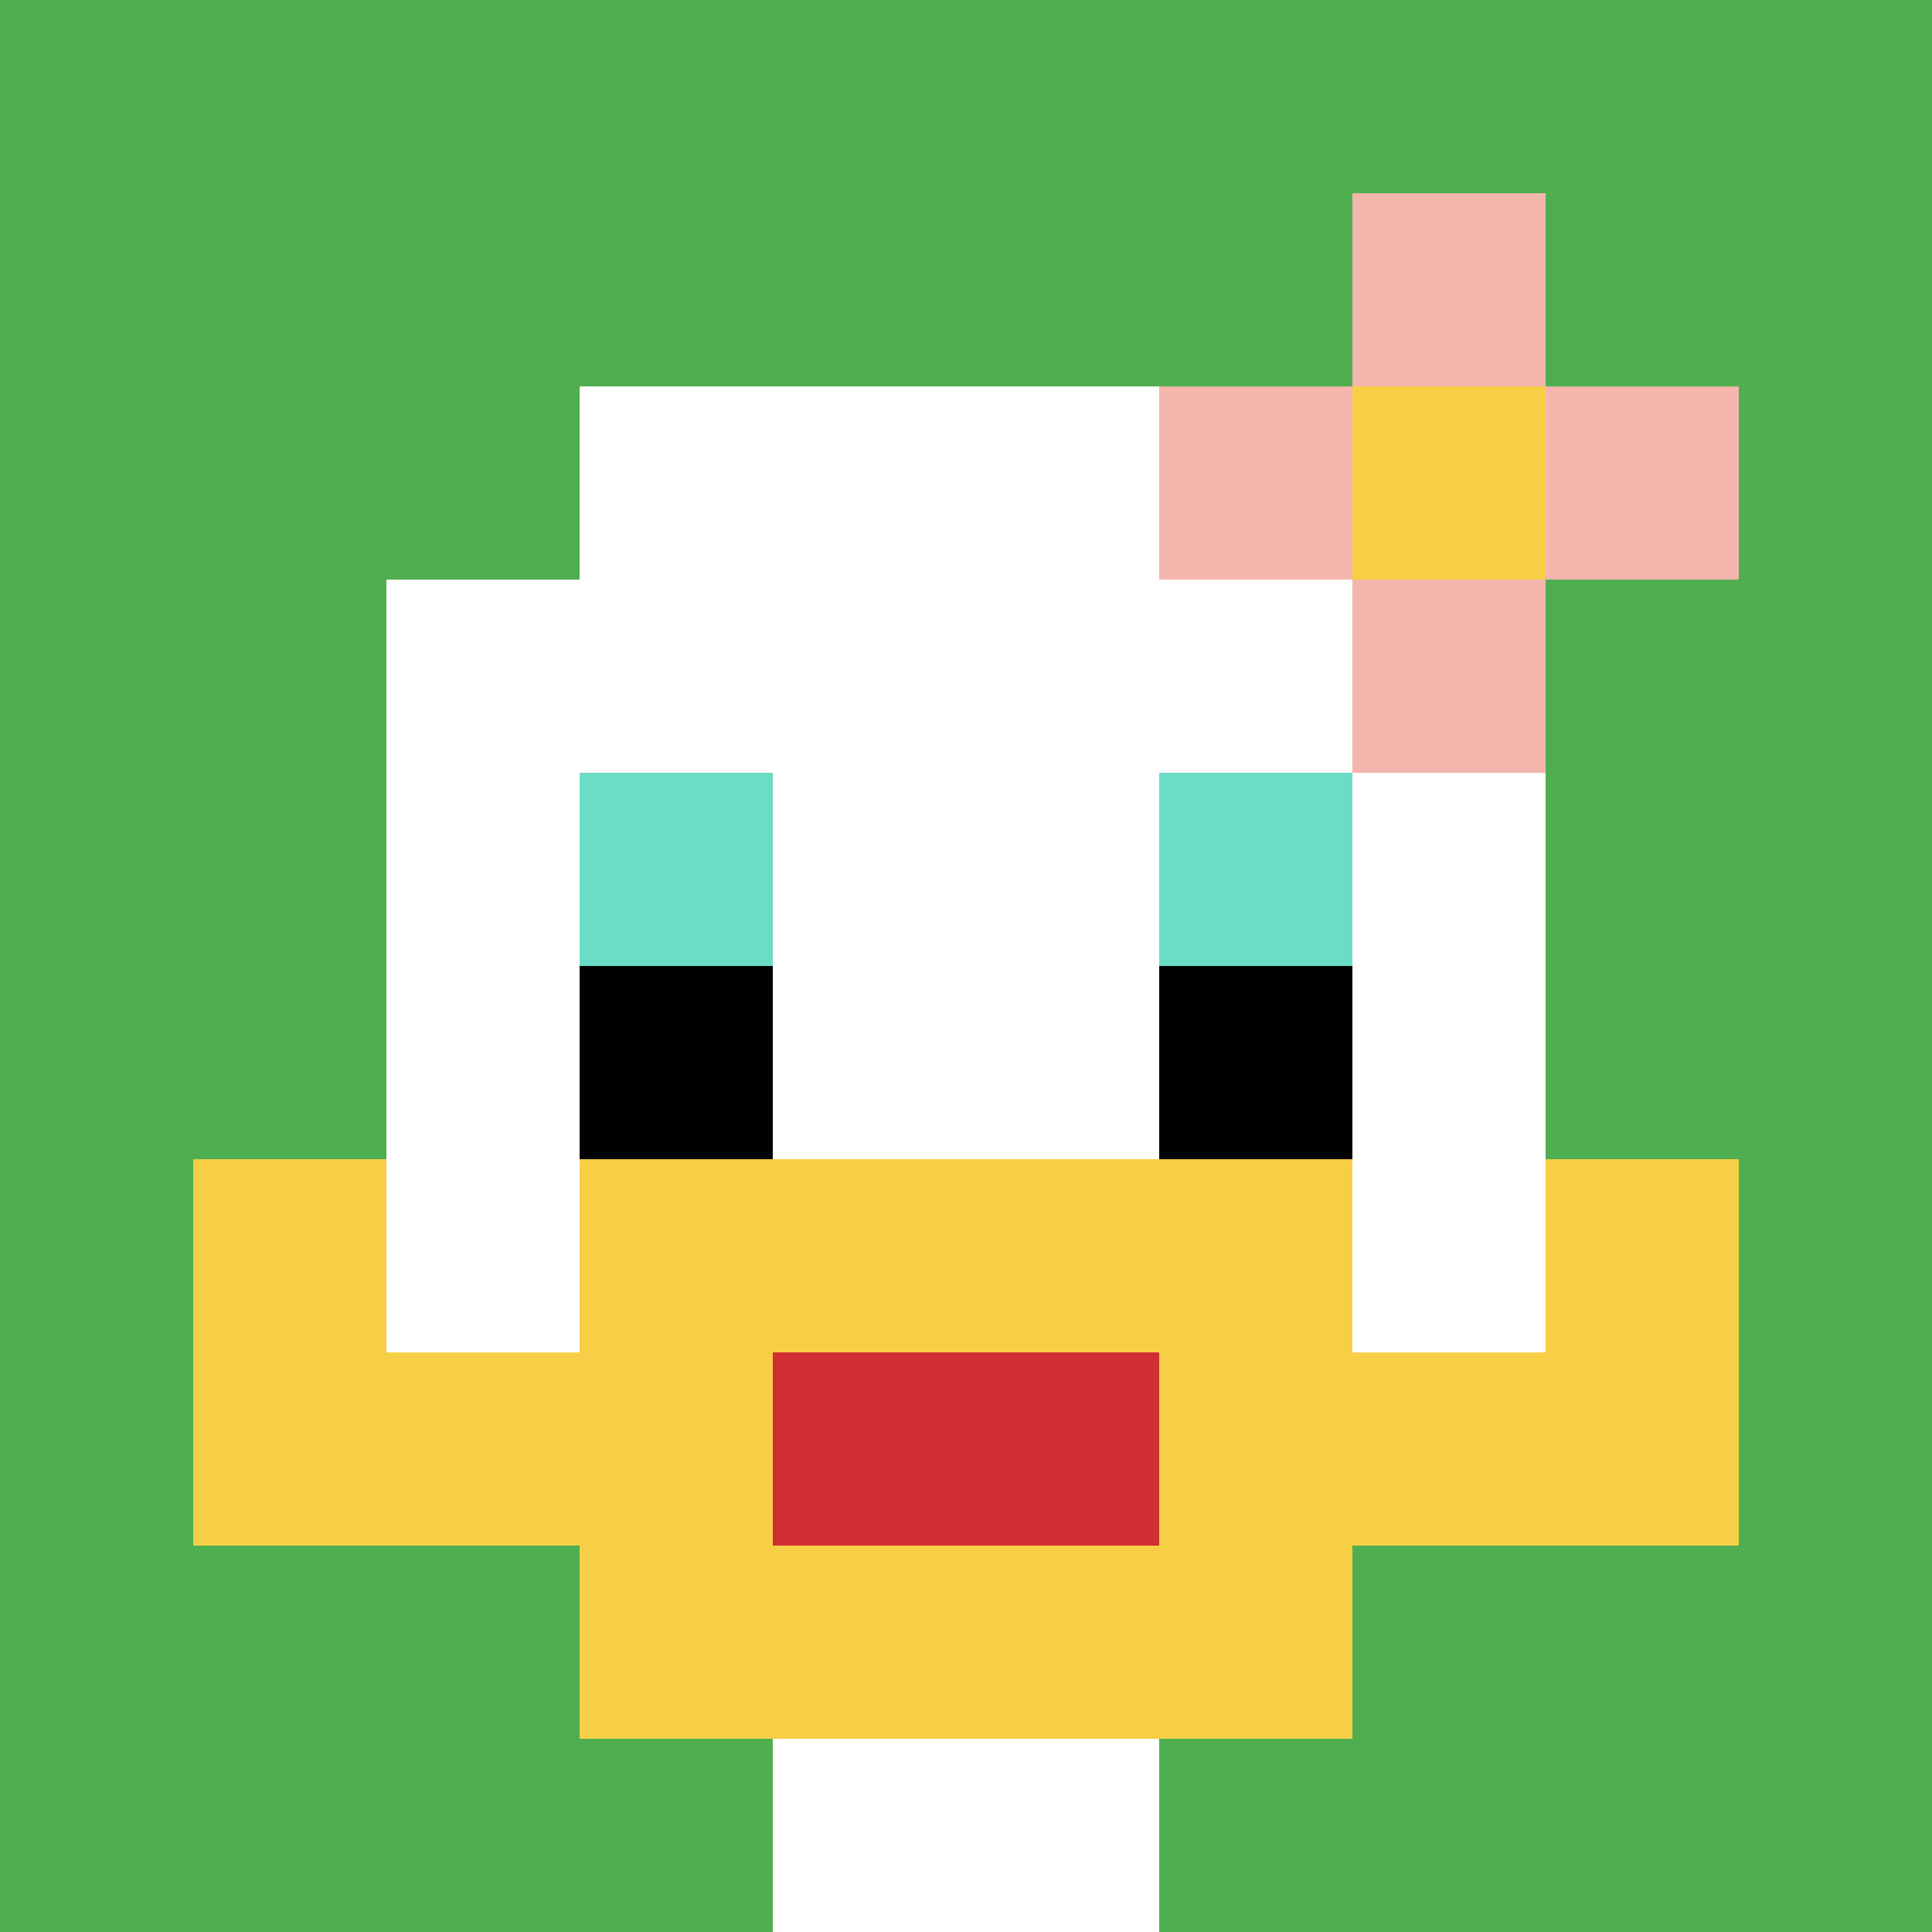
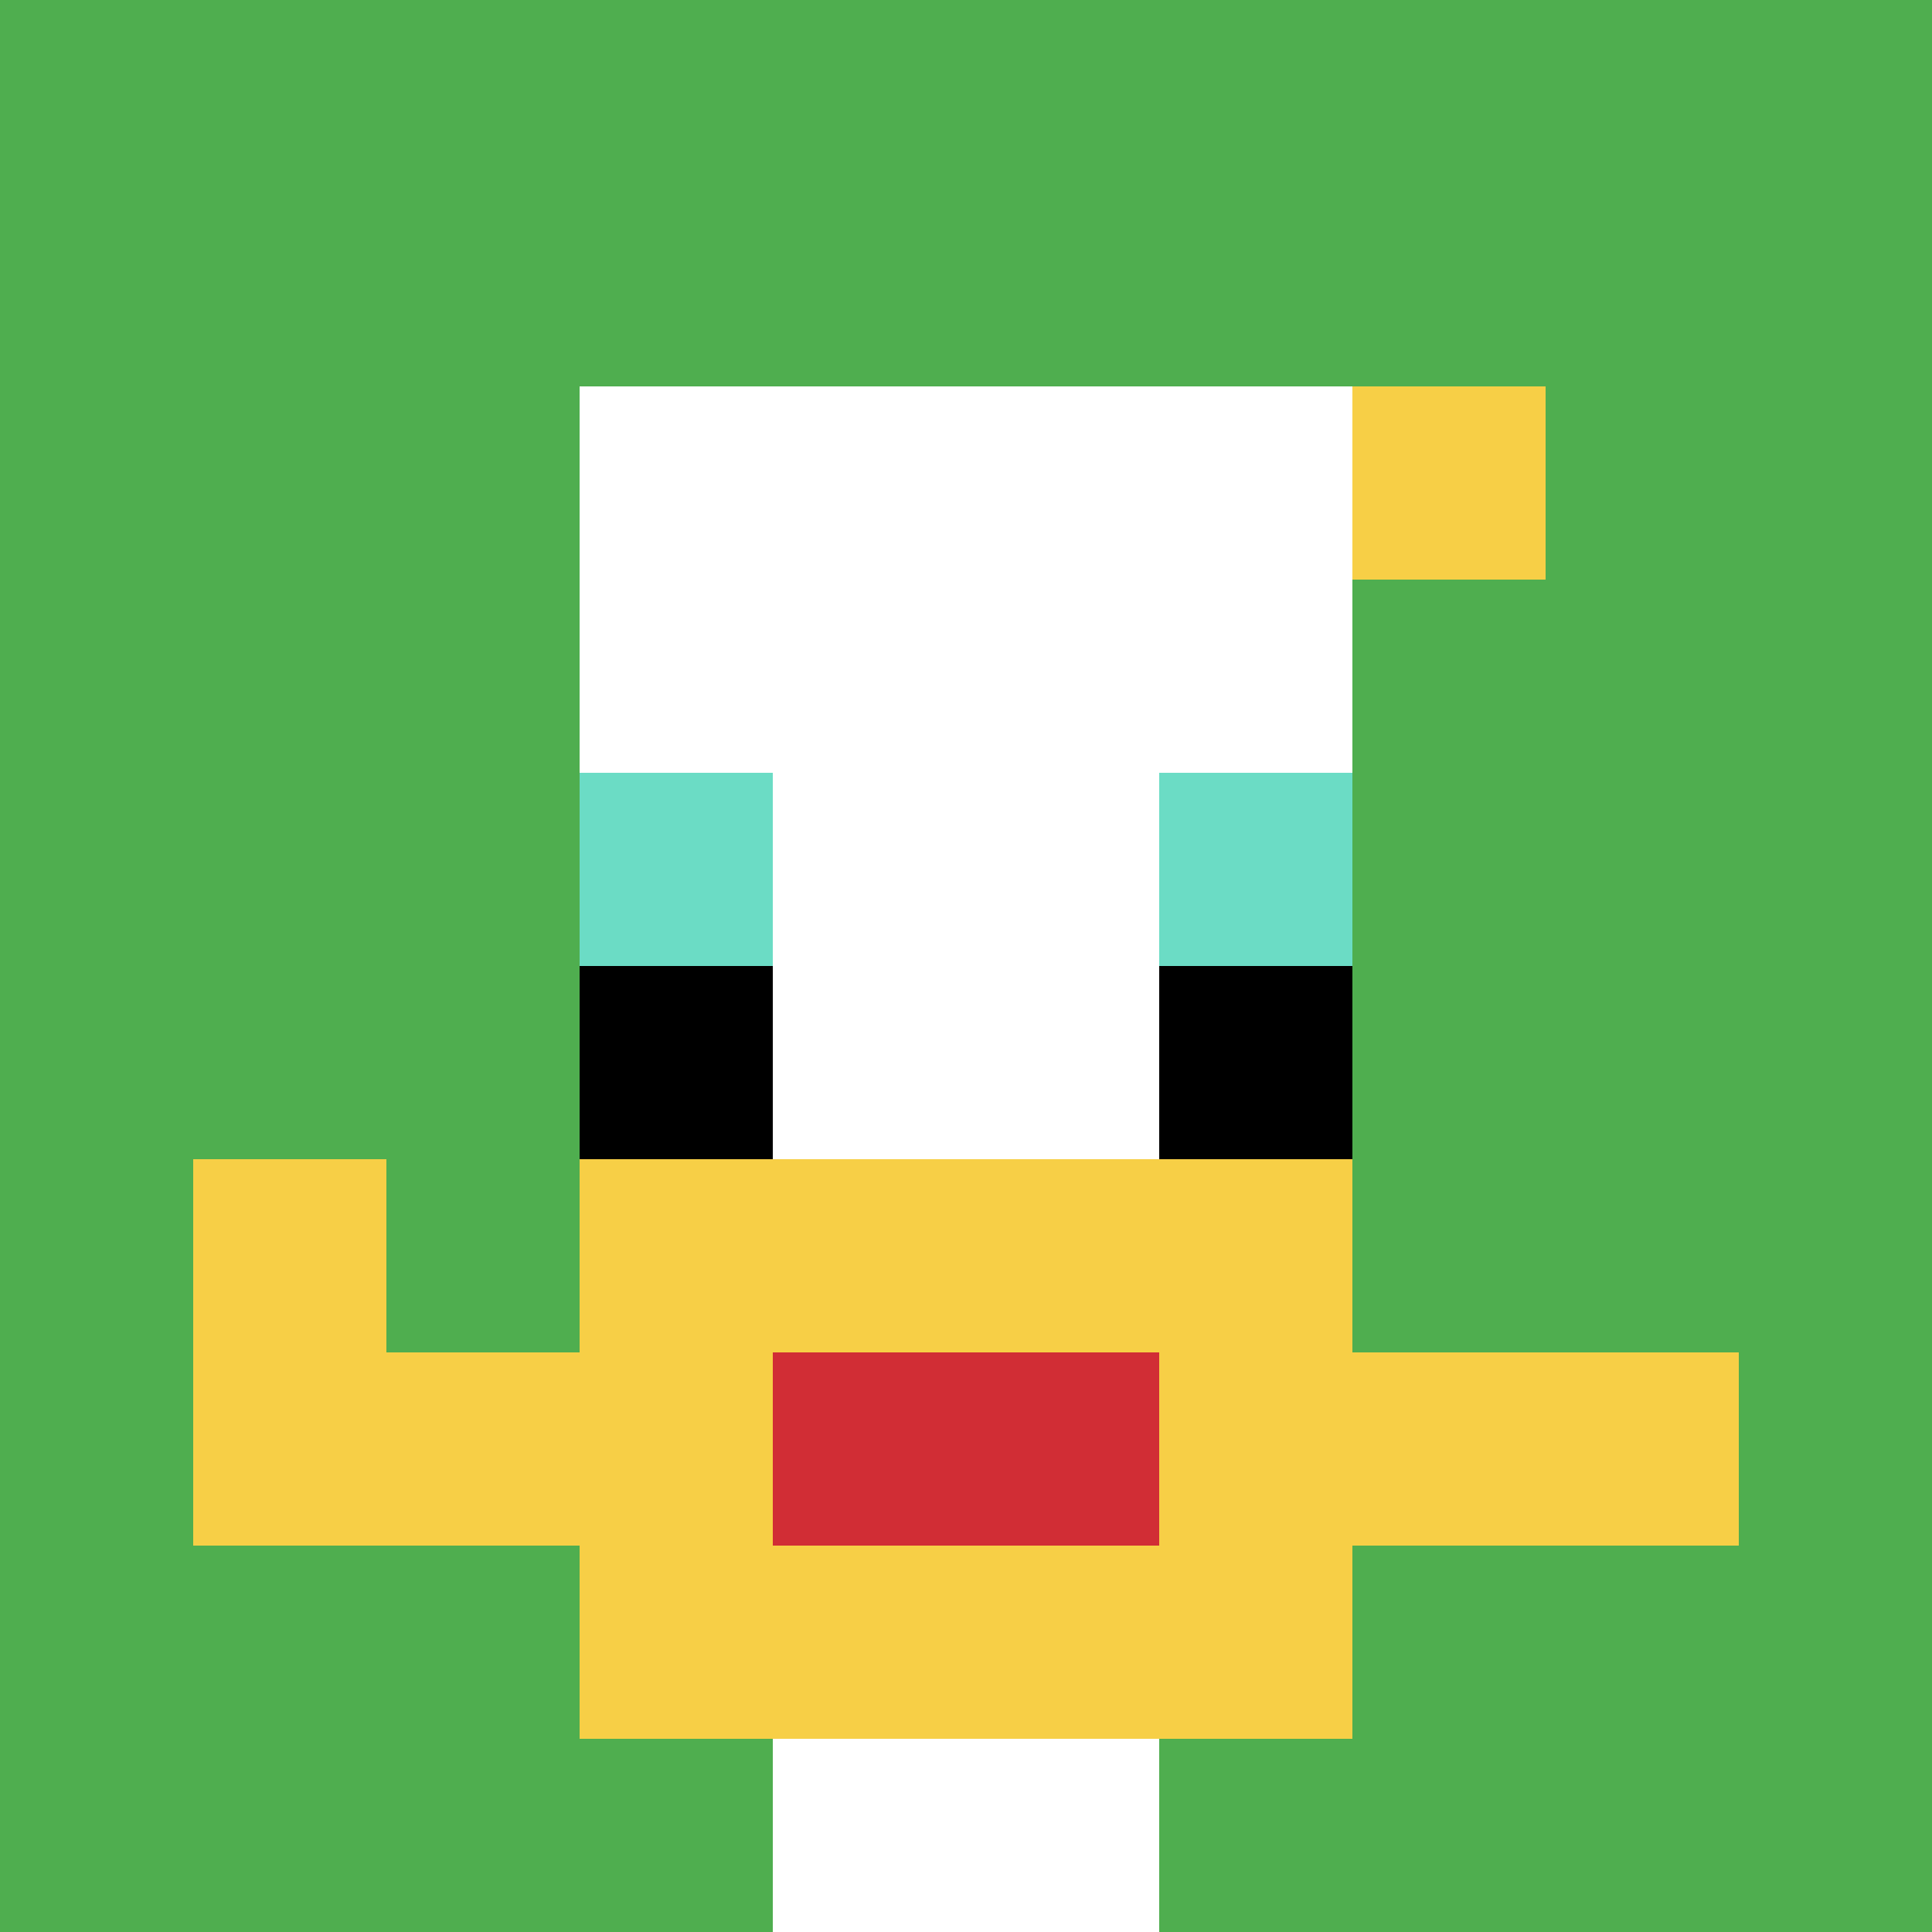
<svg xmlns="http://www.w3.org/2000/svg" version="1.1" width="827" height="827">
  <title>'goose-pfp-110651' by Dmitri Cherniak</title>
  <desc>seed=110651
backgroundColor=#ffffff
padding=20
innerPadding=0
timeout=500
dimension=1
border=false
Save=function(){return n.handleSave()}
frame=12

Rendered at Sun Sep 15 2024 18:32:56 GMT+0800 (中国标准时间)
Generated in &lt;1ms
</desc>
  <defs />
  <rect width="100%" height="100%" fill="#ffffff" />
  <g>
    <g id="0-0">
      <rect x="0" y="0" height="827" width="827" fill="#4FAE4F" />
      <g>
        <rect id="0-0-3-2-4-7" x="248.1" y="165.4" width="330.8" height="578.9" fill="#ffffff" />
-         <rect id="0-0-2-3-6-5" x="165.4" y="248.1" width="496.2" height="413.5" fill="#ffffff" />
        <rect id="0-0-4-8-2-2" x="330.8" y="661.6" width="165.4" height="165.4" fill="#ffffff" />
        <rect id="0-0-1-7-8-1" x="82.7" y="578.9" width="661.6" height="82.7" fill="#F7CF46" />
        <rect id="0-0-3-6-4-3" x="248.1" y="496.2" width="330.8" height="248.1" fill="#F7CF46" />
        <rect id="0-0-4-7-2-1" x="330.8" y="578.9" width="165.4" height="82.7" fill="#D12D35" />
        <rect id="0-0-1-6-1-2" x="82.7" y="496.2" width="82.7" height="165.4" fill="#F7CF46" />
-         <rect id="0-0-8-6-1-2" x="661.6" y="496.2" width="82.7" height="165.4" fill="#F7CF46" />
        <rect id="0-0-3-4-1-1" x="248.1" y="330.8" width="82.7" height="82.7" fill="#6BDCC5" />
        <rect id="0-0-6-4-1-1" x="496.2" y="330.8" width="82.7" height="82.7" fill="#6BDCC5" />
        <rect id="0-0-3-5-1-1" x="248.1" y="413.5" width="82.7" height="82.7" fill="#000000" />
        <rect id="0-0-6-5-1-1" x="496.2" y="413.5" width="82.7" height="82.7" fill="#000000" />
-         <rect id="0-0-6-2-3-1" x="496.2" y="165.4" width="248.1" height="82.7" fill="#F4B6AD" />
-         <rect id="0-0-7-1-1-3" x="578.9" y="82.7" width="82.7" height="248.1" fill="#F4B6AD" />
        <rect id="0-0-7-2-1-1" x="578.9" y="165.4" width="82.7" height="82.7" fill="#F7CF46" />
      </g>
      <rect x="0" y="0" stroke="white" stroke-width="0" height="827" width="827" fill="none" />
    </g>
  </g>
</svg>